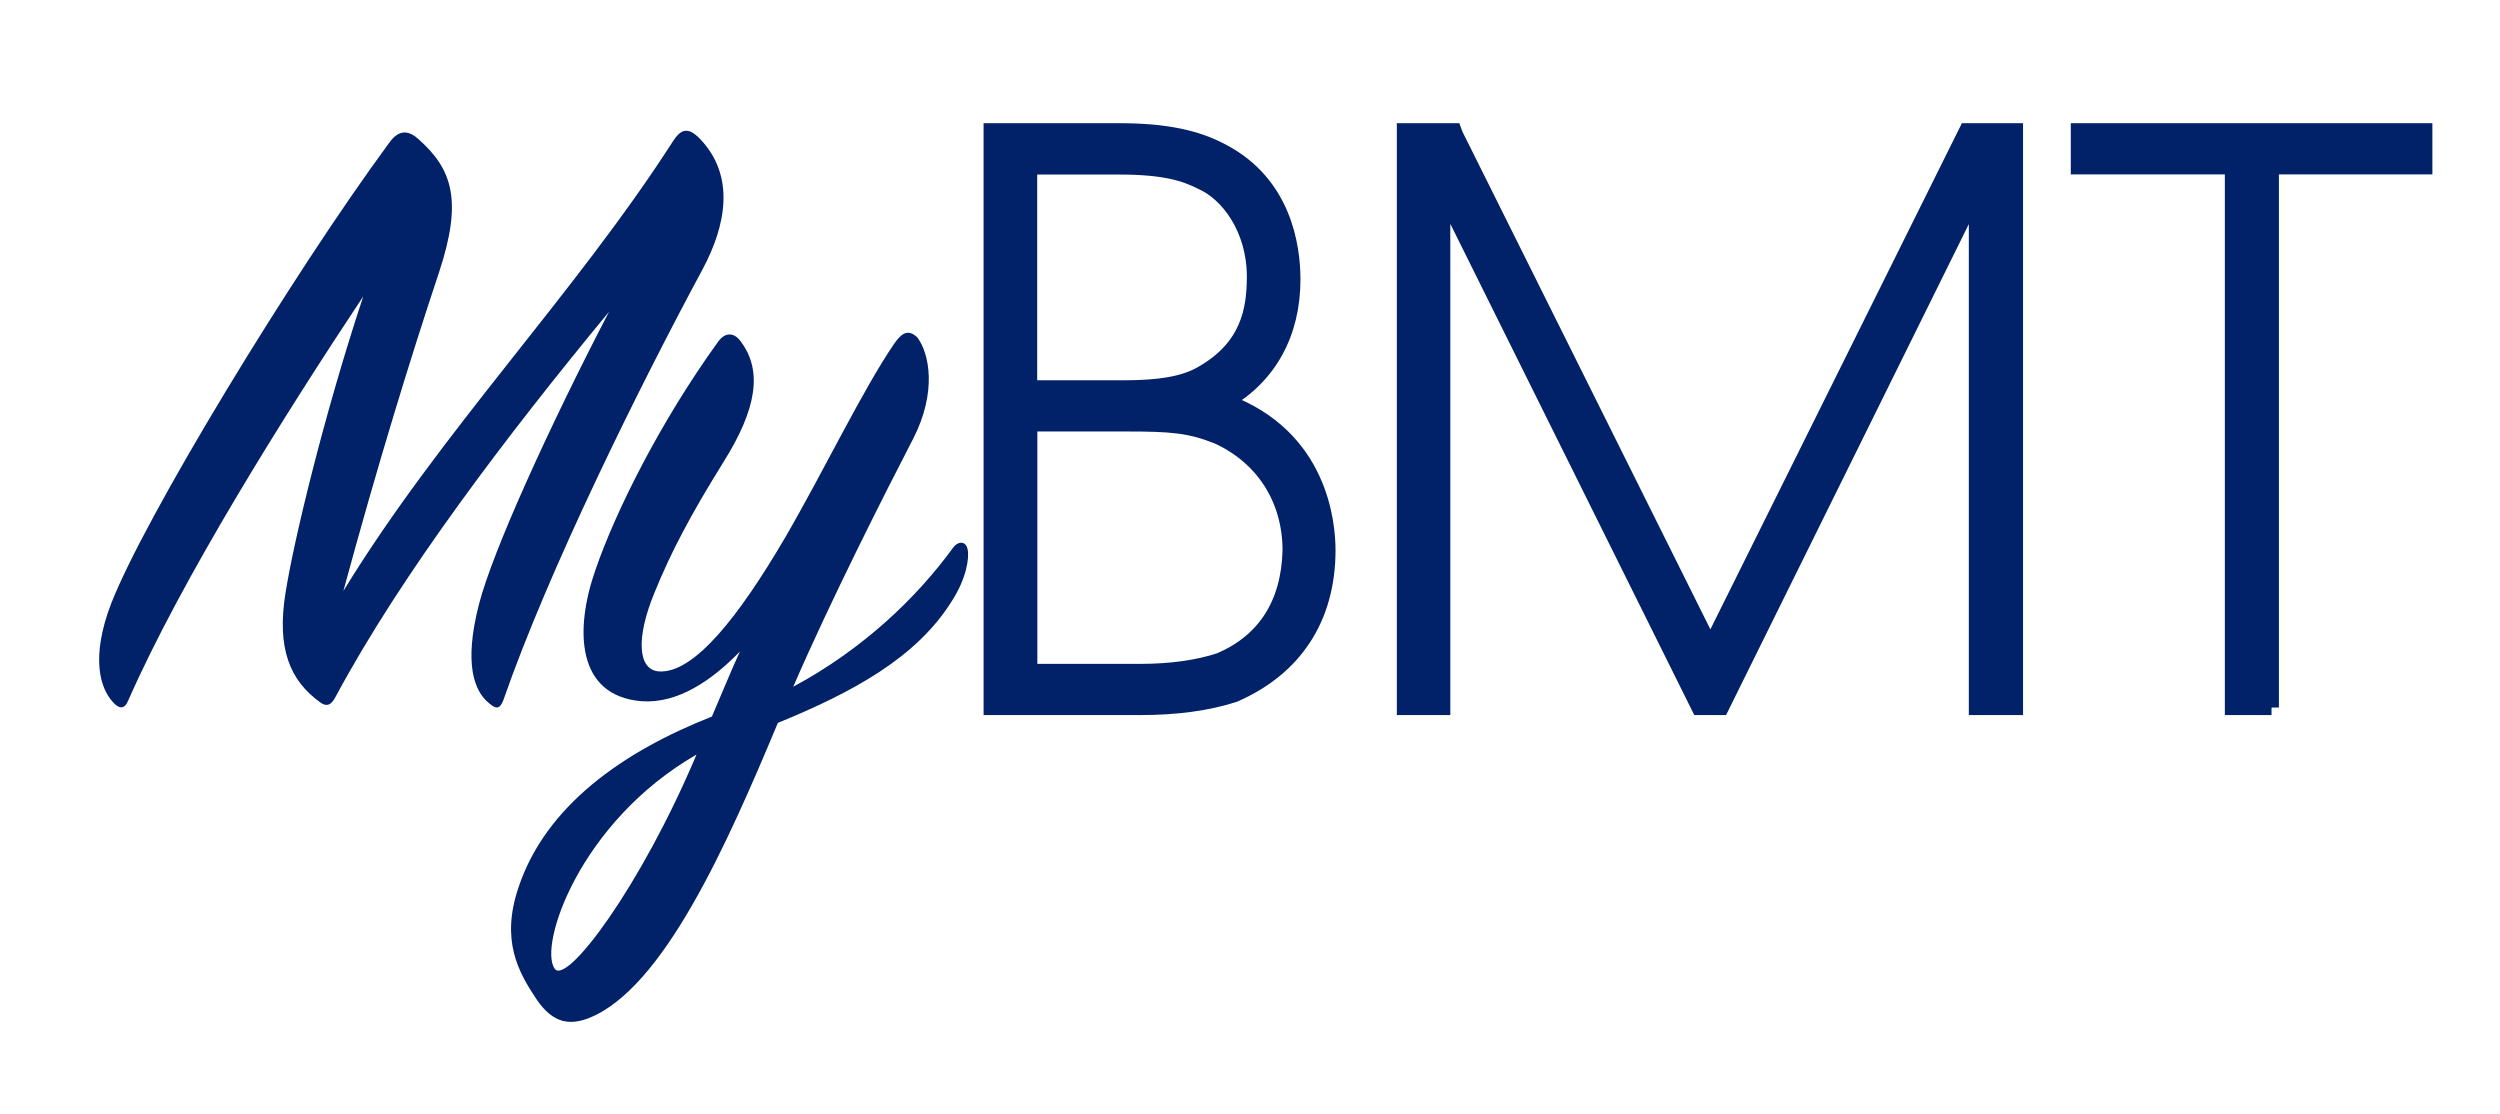
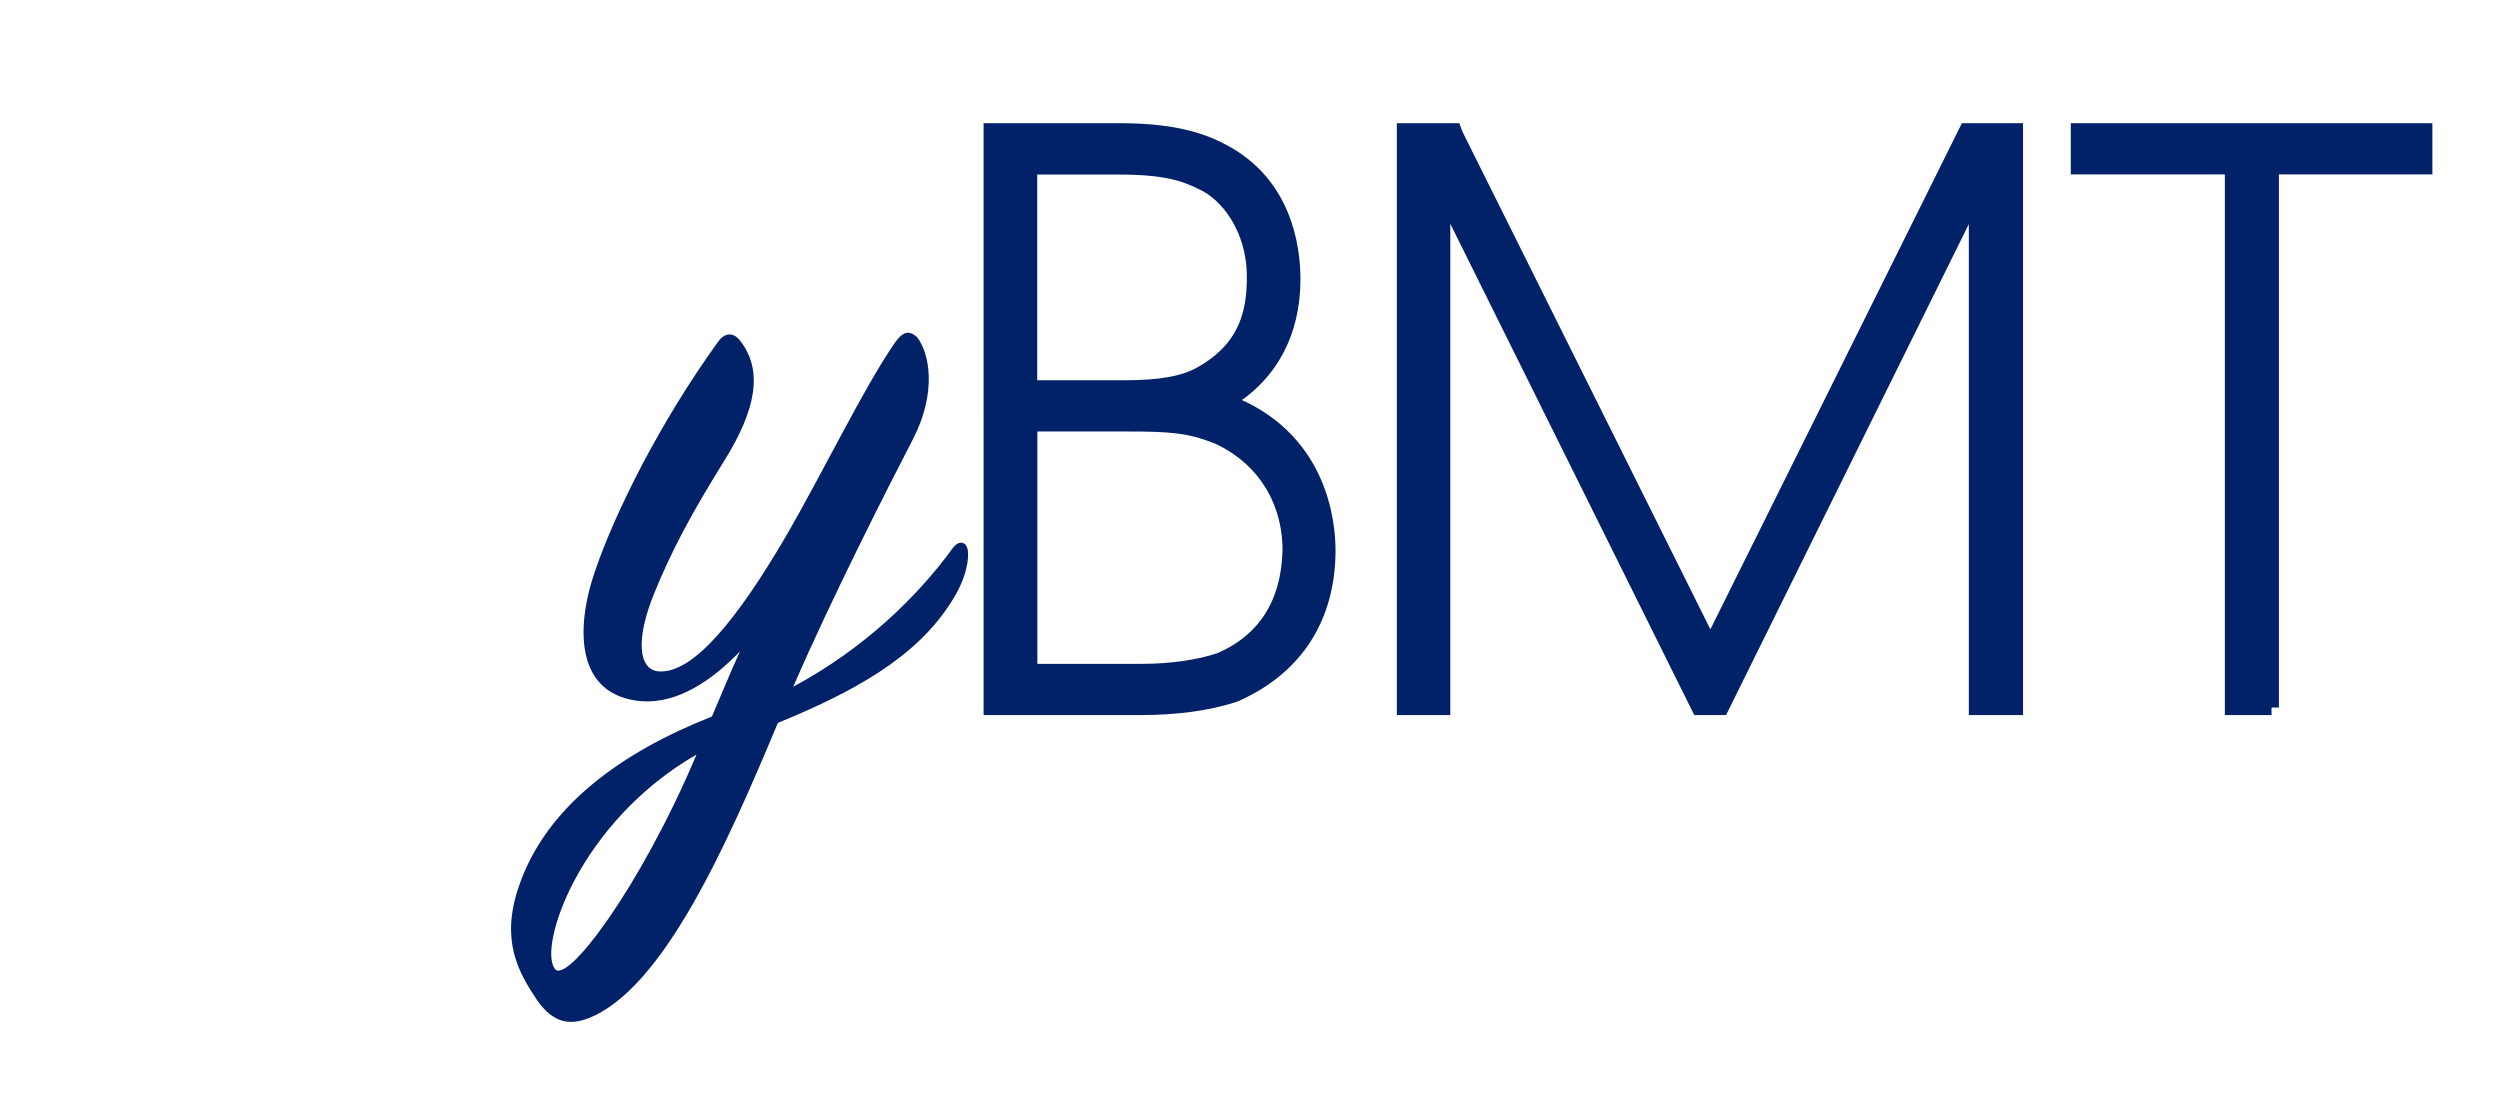
<svg xmlns="http://www.w3.org/2000/svg" version="1.1" id="Layer_1" x="0px" y="0px" viewBox="0 0 166 74" style="enable-background:new 0 0 166 74;" xml:space="preserve">
  <style type="text/css">
	.st0{fill:#012169;}
	.st1{fill:#012169;stroke:#012169;}
</style>
  <g>
-     <path class="st0" d="M8.52,46.5c-0.24,0.6-0.6,0.6-1.02,0.12c-0.84-0.9-1.5-2.94-0.12-6.54c2.22-5.7,11.94-21.72,18.42-30.54   c0.54-0.78,1.14-1.02,1.92-0.36c2.34,2.04,3,4.14,1.44,8.88c-1.92,5.76-4.08,12.78-6.36,21.18c6.54-10.68,15.3-19.62,21.9-29.88   c0.54-0.84,1.02-0.9,1.74-0.18c2.4,2.46,1.8,5.76,0.18,8.76c-4.2,7.8-10.2,19.92-13.2,28.56c-0.24,0.6-0.48,0.6-0.96,0.18   c-0.96-0.78-1.68-2.58-0.66-6.54c0.9-3.54,4.74-11.94,8.64-19.44c-6.84,8.28-13.8,17.46-18.12,25.5c-0.3,0.6-0.6,0.78-1.08,0.42   c-1.98-1.44-2.88-3.54-2.28-7.26c0.54-3.42,2.52-11.7,5.16-19.68C18.78,27.72,12.06,38.46,8.52,46.5z" />
    <path class="st0" d="M51.65,48c-3.36,8.04-7.62,17.7-12.6,19.62c-1.14,0.42-2.28,0.42-3.42-1.26c-1.2-1.8-2.4-3.9-1.2-7.44   c1.8-5.4,6.9-9,12.84-11.34c0.6-1.38,1.2-2.88,1.86-4.32c-1.86,1.92-4.14,3.48-6.54,3.3c-4.32-0.36-4.44-4.74-3.06-8.7   c1.32-3.84,4.26-9.78,8.16-15.18c0.48-0.66,1.08-0.6,1.5,0c1.44,1.92,1.08,4.44-1.14,7.98c-2.16,3.48-3.48,5.94-4.62,8.76   c-1.2,2.94-1.08,5.04,0.3,5.16c2.34,0.18,5.34-3.66,8.4-8.88c2.58-4.44,5.16-9.84,7.26-12.9c0.54-0.78,0.96-0.9,1.5-0.42   c0.84,1.08,1.32,3.66-0.24,6.72c-1.8,3.48-5.46,10.68-7.98,16.5c4.68-2.52,8.22-5.94,10.62-9.24c0.3-0.42,0.84-0.48,0.96,0.12   c0.12,0.54-0.06,1.92-1.08,3.48C60.83,43.68,56.63,45.96,51.65,48z M36.83,64.32c0.78,1.14,5.7-5.4,9.42-14.22   C38.45,54.6,35.75,62.82,36.83,64.32z" />
  </g>
  <g>
    <g>
      <path class="st1" d="M74.31,9.14c3.18,0,5.12,0.55,6.61,1.39c3.44,1.85,4.41,5.26,4.41,8.03c0,1.02,0,5.82-5.16,8.12v0.1    c6.94,1.94,7.5,8.03,7.5,9.78c-0.05,4.61-2.28,7.55-5.92,9.05c-1.66,0.55-3.63,0.91-6.03,0.91h-9.39V9.14H74.31z M67.85,26.3h6.83    c2.23,0,4-0.27,5.31-1c3.16-1.76,3.81-4.34,3.81-6.92c0-3.41-1.87-5.9-3.81-6.73c-1.03-0.57-2.43-1.02-5.68-1.11h-6.46V26.3z     M67.85,45.13h7.95c1.96,0,3.83-0.27,5.39-0.83c2.8-1.2,4.93-3.6,4.94-7.75c0-3.7-1.96-6.64-5.07-8.03    c-2.01-0.83-3.35-0.92-6.38-0.92h-6.83V45.13z" />
      <path class="st1" d="M75.72,46.98h-9.91V8.68h8.5c3.07,0,5.16,0.45,6.88,1.38c4.05,2.13,4.66,6.27,4.66,8.49    c0,3.6-1.58,6.45-4.46,8.11c6.32,2.32,6.79,8.13,6.79,9.89c-0.01,4.52-2.22,7.84-6.23,9.58C80.18,46.7,78.12,46.98,75.72,46.98z     M66.87,45.96h8.85c2.23,0,4.22-0.28,5.84-0.83c3.63-1.56,5.54-4.43,5.59-8.58c0-1.67-0.52-7.38-7.15-9.32l-0.37-0.1v-0.83    l0.32-0.09c3.12-1.39,4.88-4.08,4.88-7.66c0-2.03-0.55-5.64-4.17-7.57c-1.54-0.92-3.49-1.29-6.34-1.29h-7.44V45.96z M75.8,45.67    h-8.46V27.14h7.35c2.99,0,4.42,0,6.6,0.92c3.36,1.48,5.4,4.69,5.4,8.49c-0.09,4.98-2.93,7.2-5.3,8.21    C79.81,45.32,77.94,45.67,75.8,45.67z M68.37,44.58h7.43c1.97,0,3.81-0.27,5.21-0.74c2.99-1.29,4.56-3.77,4.65-7.29    c0-3.42-1.81-6.2-4.82-7.57c-1.87-0.74-3.07-0.83-6.15-0.83h-6.31V44.58z M74.68,26.77h-7.35V10.05h6.97    c3.3,0.02,4.76,0.48,5.95,1.12c2,0.92,4.09,3.51,4.09,7.2c0,2.4-0.46,5.35-4.09,7.38C78.96,26.49,77.19,26.77,74.68,26.77z     M68.37,25.75h6.31c2.32,0,3.92-0.27,5.07-0.92c3.12-1.75,3.54-4.24,3.54-6.46c0-3.23-1.81-5.53-3.49-6.27    c-1.11-0.56-2.42-1.01-5.49-1.01h-5.94V25.75z" />
    </g>
    <g>
-       <path class="st1" d="M113.56,44.1l17.38-34.96h2.34v37.37h-1.49v-35.8h-0.09h0.09h-0.09l-17.67,35.8h-0.91l-17.68-35.8h-0.13v35.8    h-1.54V9.14h2.42L113.56,44.1z" />
+       <path class="st1" d="M113.56,44.1l17.38-34.96h2.34v37.37h-1.49v-35.8h-0.09h-0.09l-17.67,35.8h-0.91l-17.68-35.8h-0.13v35.8    h-1.54V9.14h2.42L113.56,44.1z" />
      <path class="st1" d="M133.83,46.98h-2.6V12.74L114.3,46.98h-1.49L95.8,12.73v34.25h-2.55V8.68h3.3l0.1,0.27l16.92,33.96    l17.01-34.23h3.25V46.98z M132.29,45.96h0.51V9.7h-1.57l-17.66,35.53L95.89,9.7h-1.58v36.27h0.47v-35.8h0.93l17.76,35.8h0.19    l17.67-35.8h0.92l0.04,0.55V45.96z" />
    </g>
    <g>
      <path class="st1" d="M160.51,9.14v1.39h-10.23v35.99h-1.5V10.53h-10.22V9.14H160.51z" />
      <path class="st1" d="M150.83,46.98h-2.6V11.08h-10.23v-2.4h23.01v2.4h-10.19V46.98z M149.26,45.96h0.51V10.05h10.19V9.7h-20.89    v0.35h10.19V45.96z" />
    </g>
  </g>
</svg>